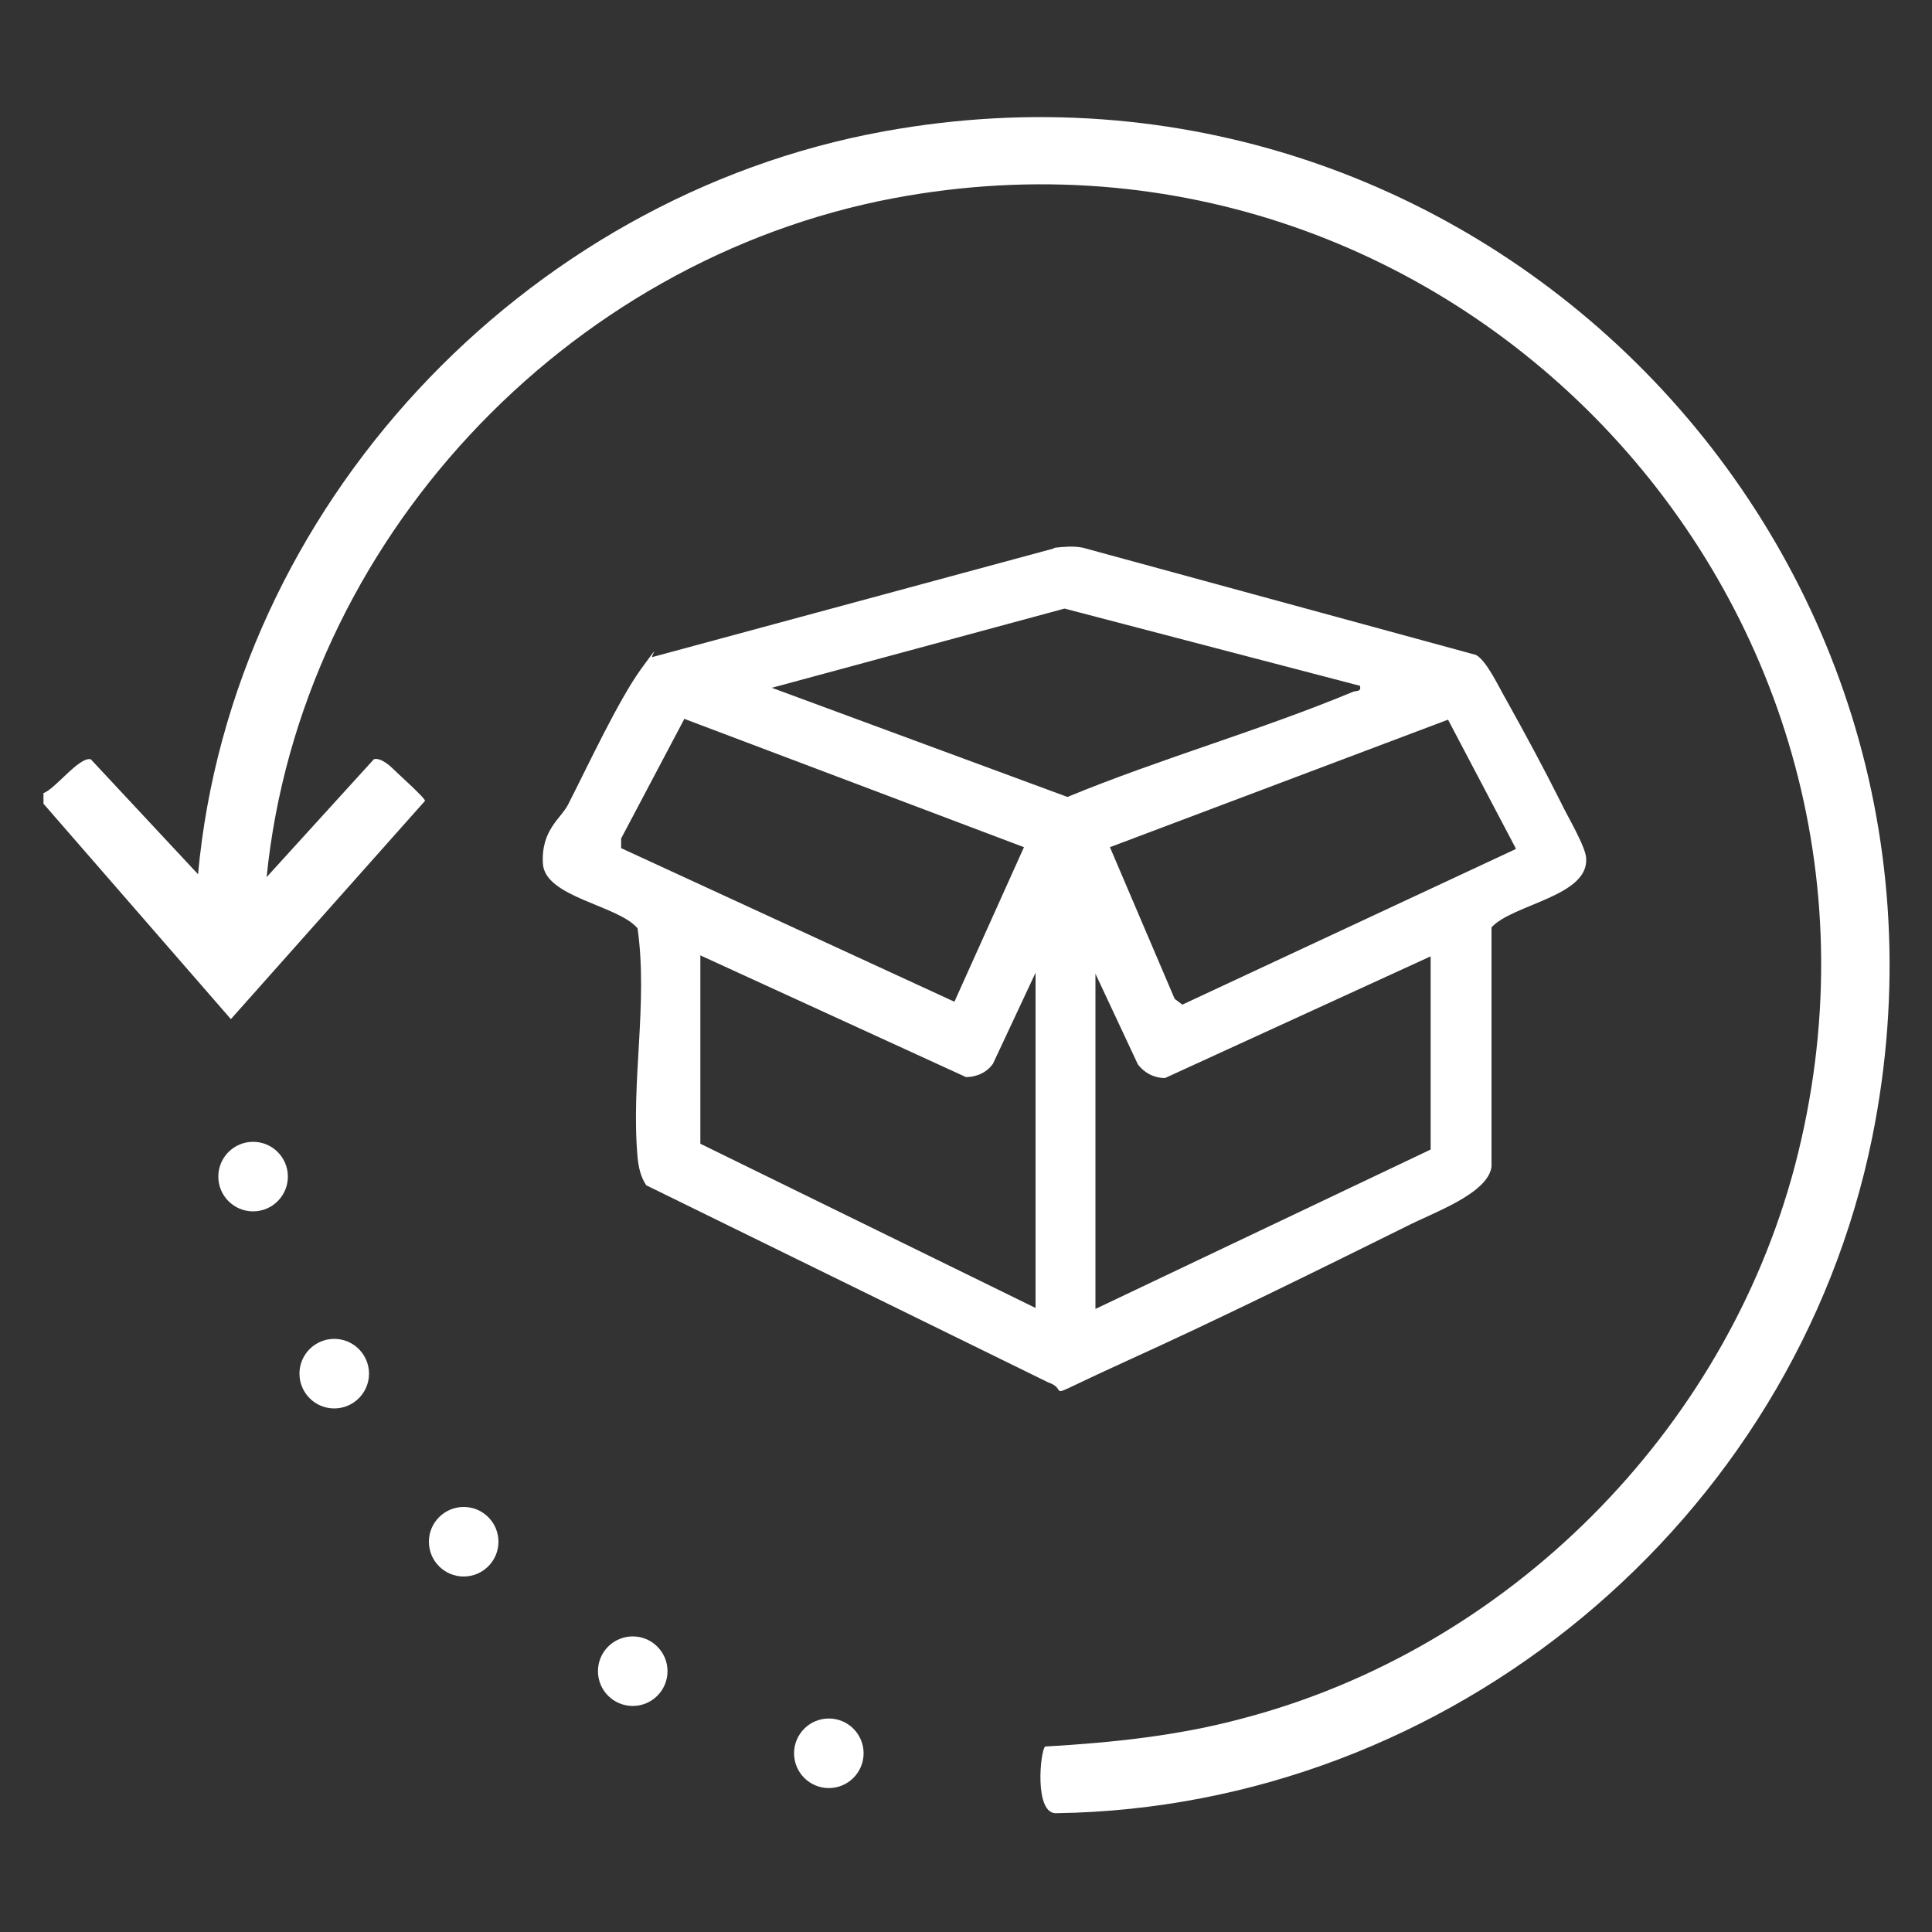
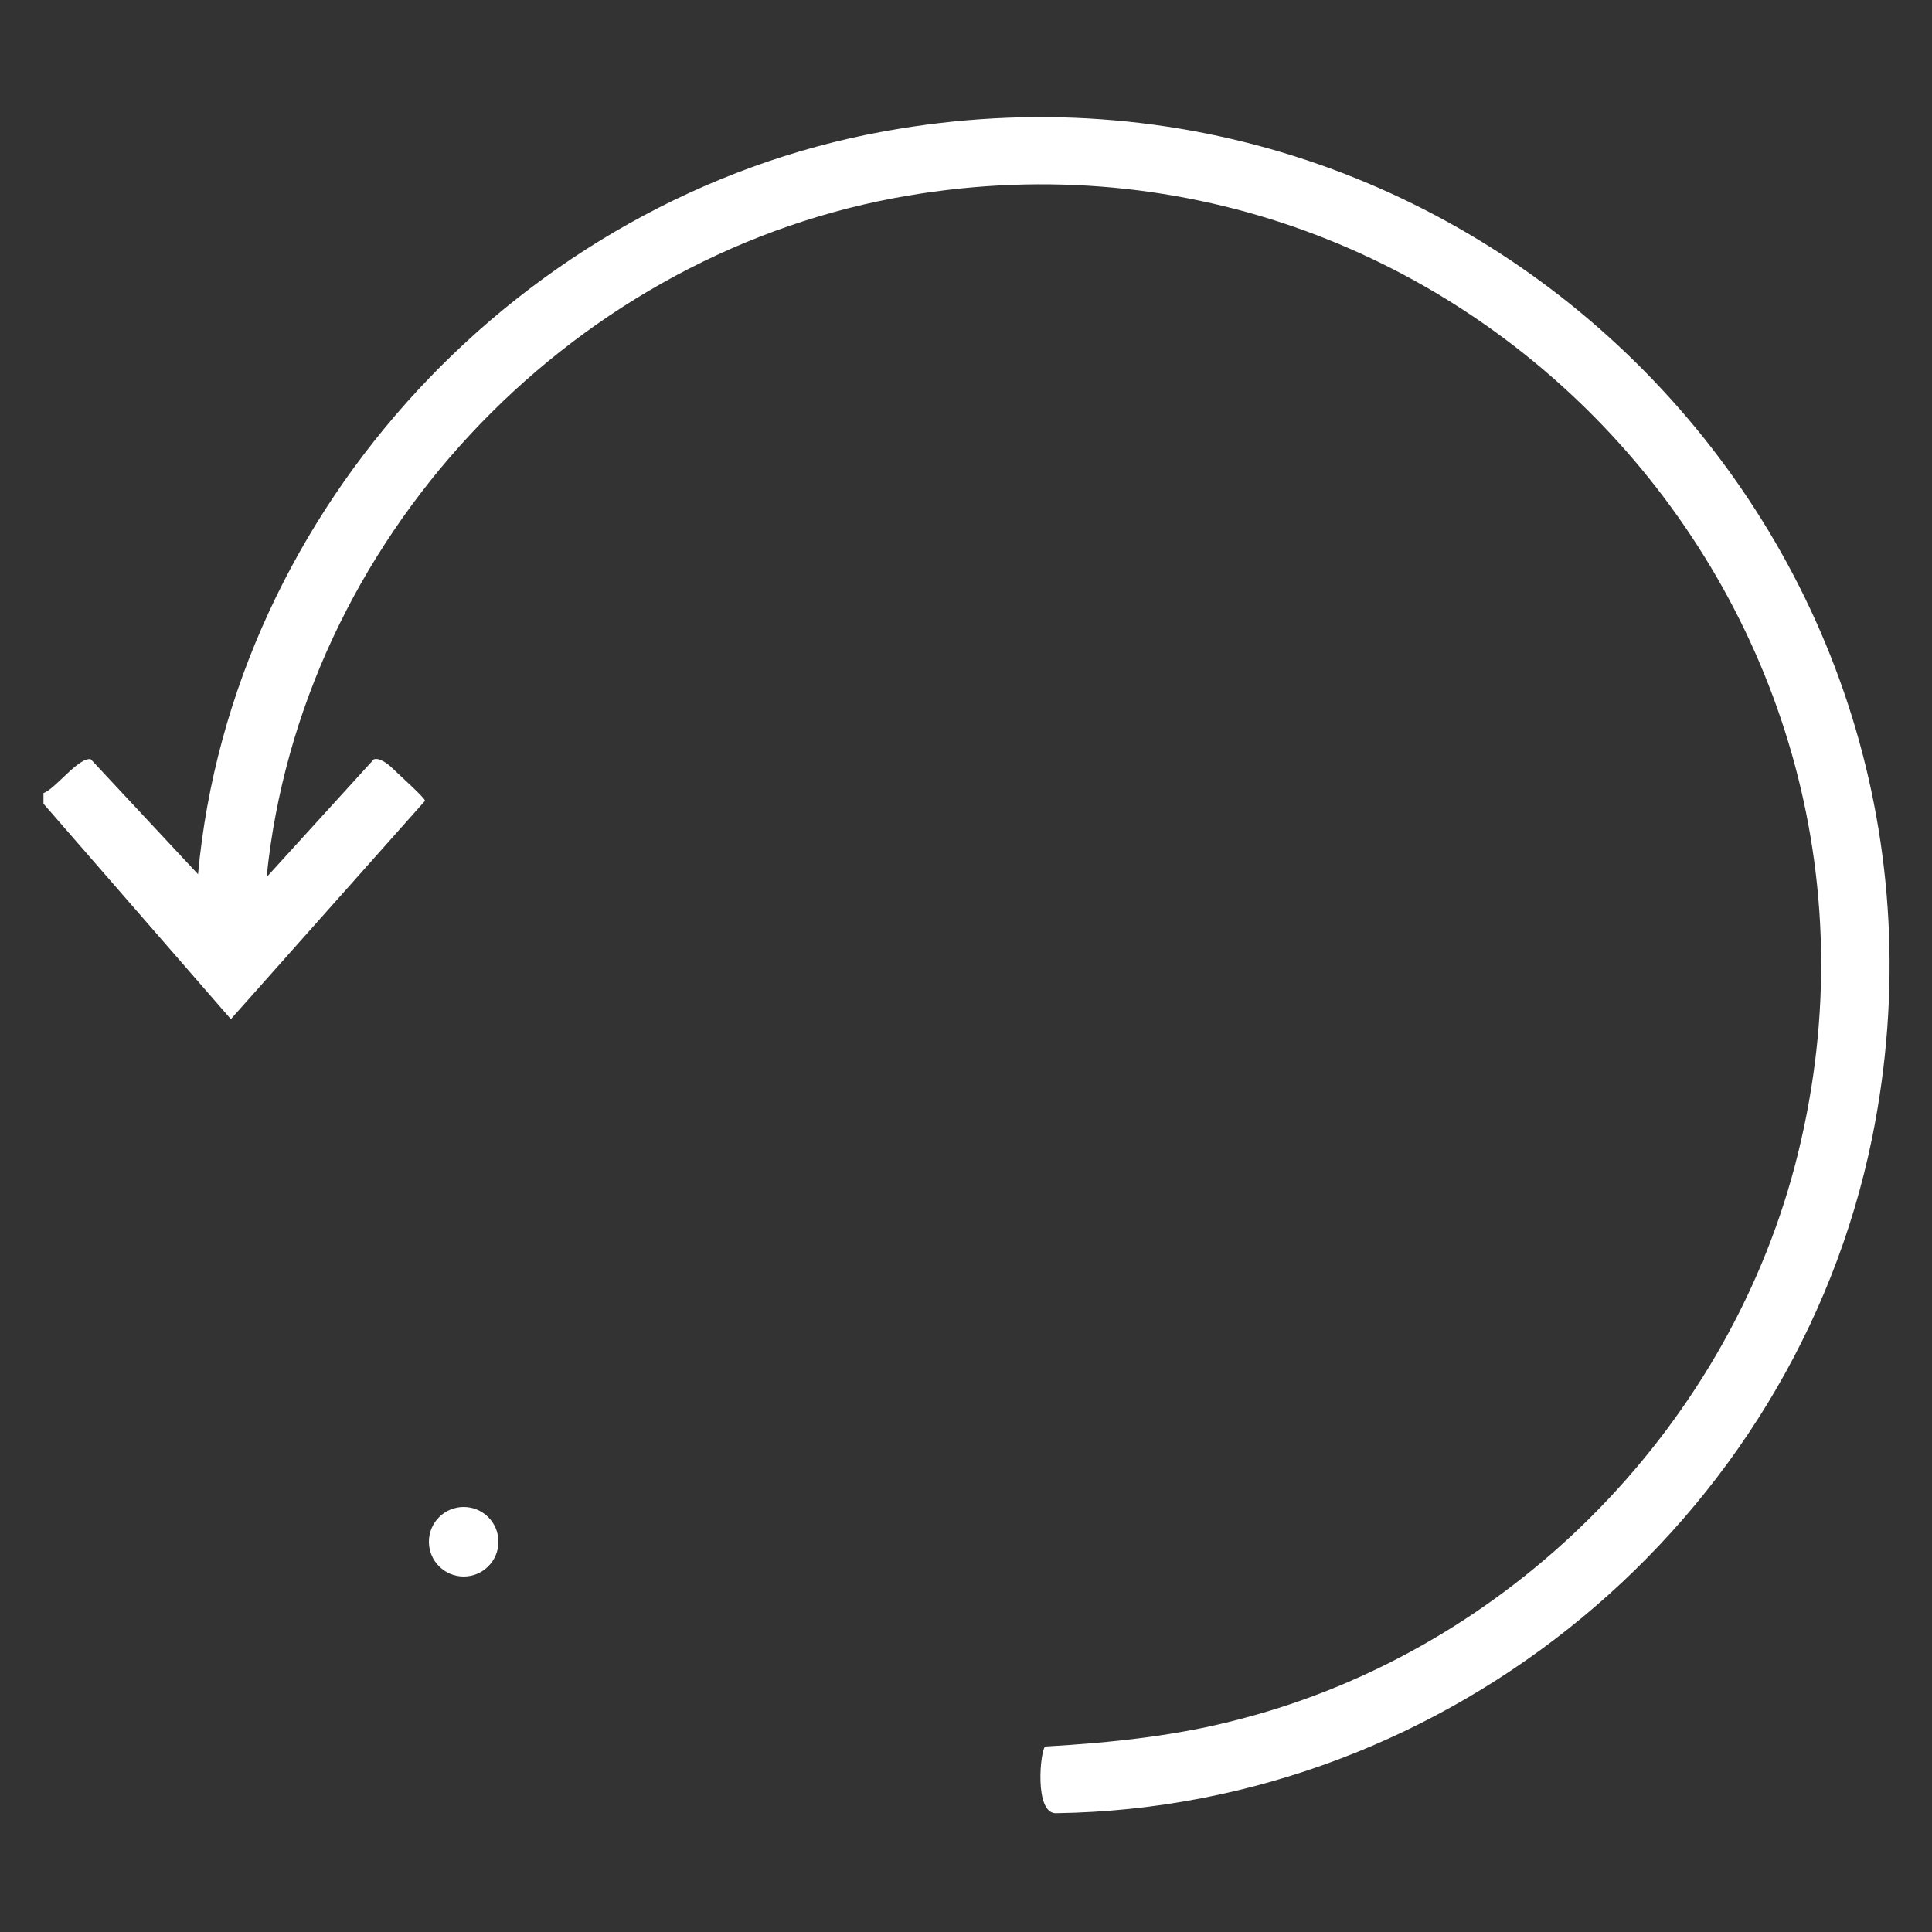
<svg xmlns="http://www.w3.org/2000/svg" id="Capa_1" version="1.1" viewBox="0 0 200 200">
  <rect x="0" y="0" width="200" height="200" fill="#333333" stroke="none" />
  <defs>
    <style>
      .st0 {
        fill: #fff;
      }
    </style>
  </defs>
-   <path class="st0" d="M109.2,56.7c1-.1,1.9-.2,2.9,0l40.7,11.1c1.1.6,2.4,3.4,3.1,4.6,1.9,3.4,4,7.3,5.7,10.7.6,1.3,2.6,4.6,2.6,5.8.2,3.9-7.6,4.7-9.8,7.1v24.8c-.4,2.8-6.2,4.8-8.7,6.1-9.5,4.7-19.4,9.6-29.1,14s-5.5,3.1-8.1,2.2l-41.6-20.4c-.6-.9-.8-1.9-.9-2.9-.7-7.9,1.1-15.9,0-23.7-2-2.4-9.6-3.2-9.8-6.7s1.9-4.7,2.6-6.1c2-3.9,5.2-10.8,7.6-14.1s.7-.9,1.2-1.2l41.4-11.2ZM140.8,71l-30.6-8-30.3,8.2,30.6,11.3c9.7-4,20-6.9,29.6-10.9.3-.1.8,0,.7-.5ZM70.8,74.5l-6.5,12.3v1s34.5,15.9,34.5,15.9l7.2-16-35.2-13.3ZM156.9,87.8l-7-13.3-35,13.2,6.7,15.7.8.6,34.5-16.1ZM72.5,99v19.4l34.7,17v-34.7l-4.4,9.4c-.6.9-1.7,1.4-2.8,1.4l-27.5-12.6ZM148.1,99l-27.5,12.6c-1.1,0-2.1-.5-2.8-1.4l-4.4-9.4v34.7l34.7-16.5v-20Z" />
  <g>
    <path class="st0" d="M20.5,90.5l-11.1-11.9c-1.2-.3-3.7,3.1-4.9,3.5v1.1s19.4,22.3,19.4,22.3l20.1-22.6c0-.3-2.8-2.8-3.3-3.3s-1.4-1.2-2-1l-11.1,12.2c3.5-34.7,30.9-63.9,65-70.3,58.4-10.9,108.3,42.7,93.2,100.2-7.3,27.6-29.7,50-57.2,57.2-6.7,1.8-13.5,2.5-20.4,2.9-.5.3-1.2,7.1,1.2,6.9,40.7-.6,76.3-30.2,84.4-69.9C206.2,56.6,153,2.4,91.5,13.6,54.1,20.4,24,52.5,20.5,90.5Z" />
-     <circle class="st0" cx="26.2" cy="121.8" r="3.6" />
    <circle class="st0" cx="48" cy="159.6" r="3.6" />
-     <circle class="st0" cx="65.5" cy="173" r="3.6" />
-     <circle class="st0" cx="85.8" cy="181.5" r="3.6" />
-     <circle class="st0" cx="34.6" cy="142.2" r="3.6" />
  </g>
</svg>